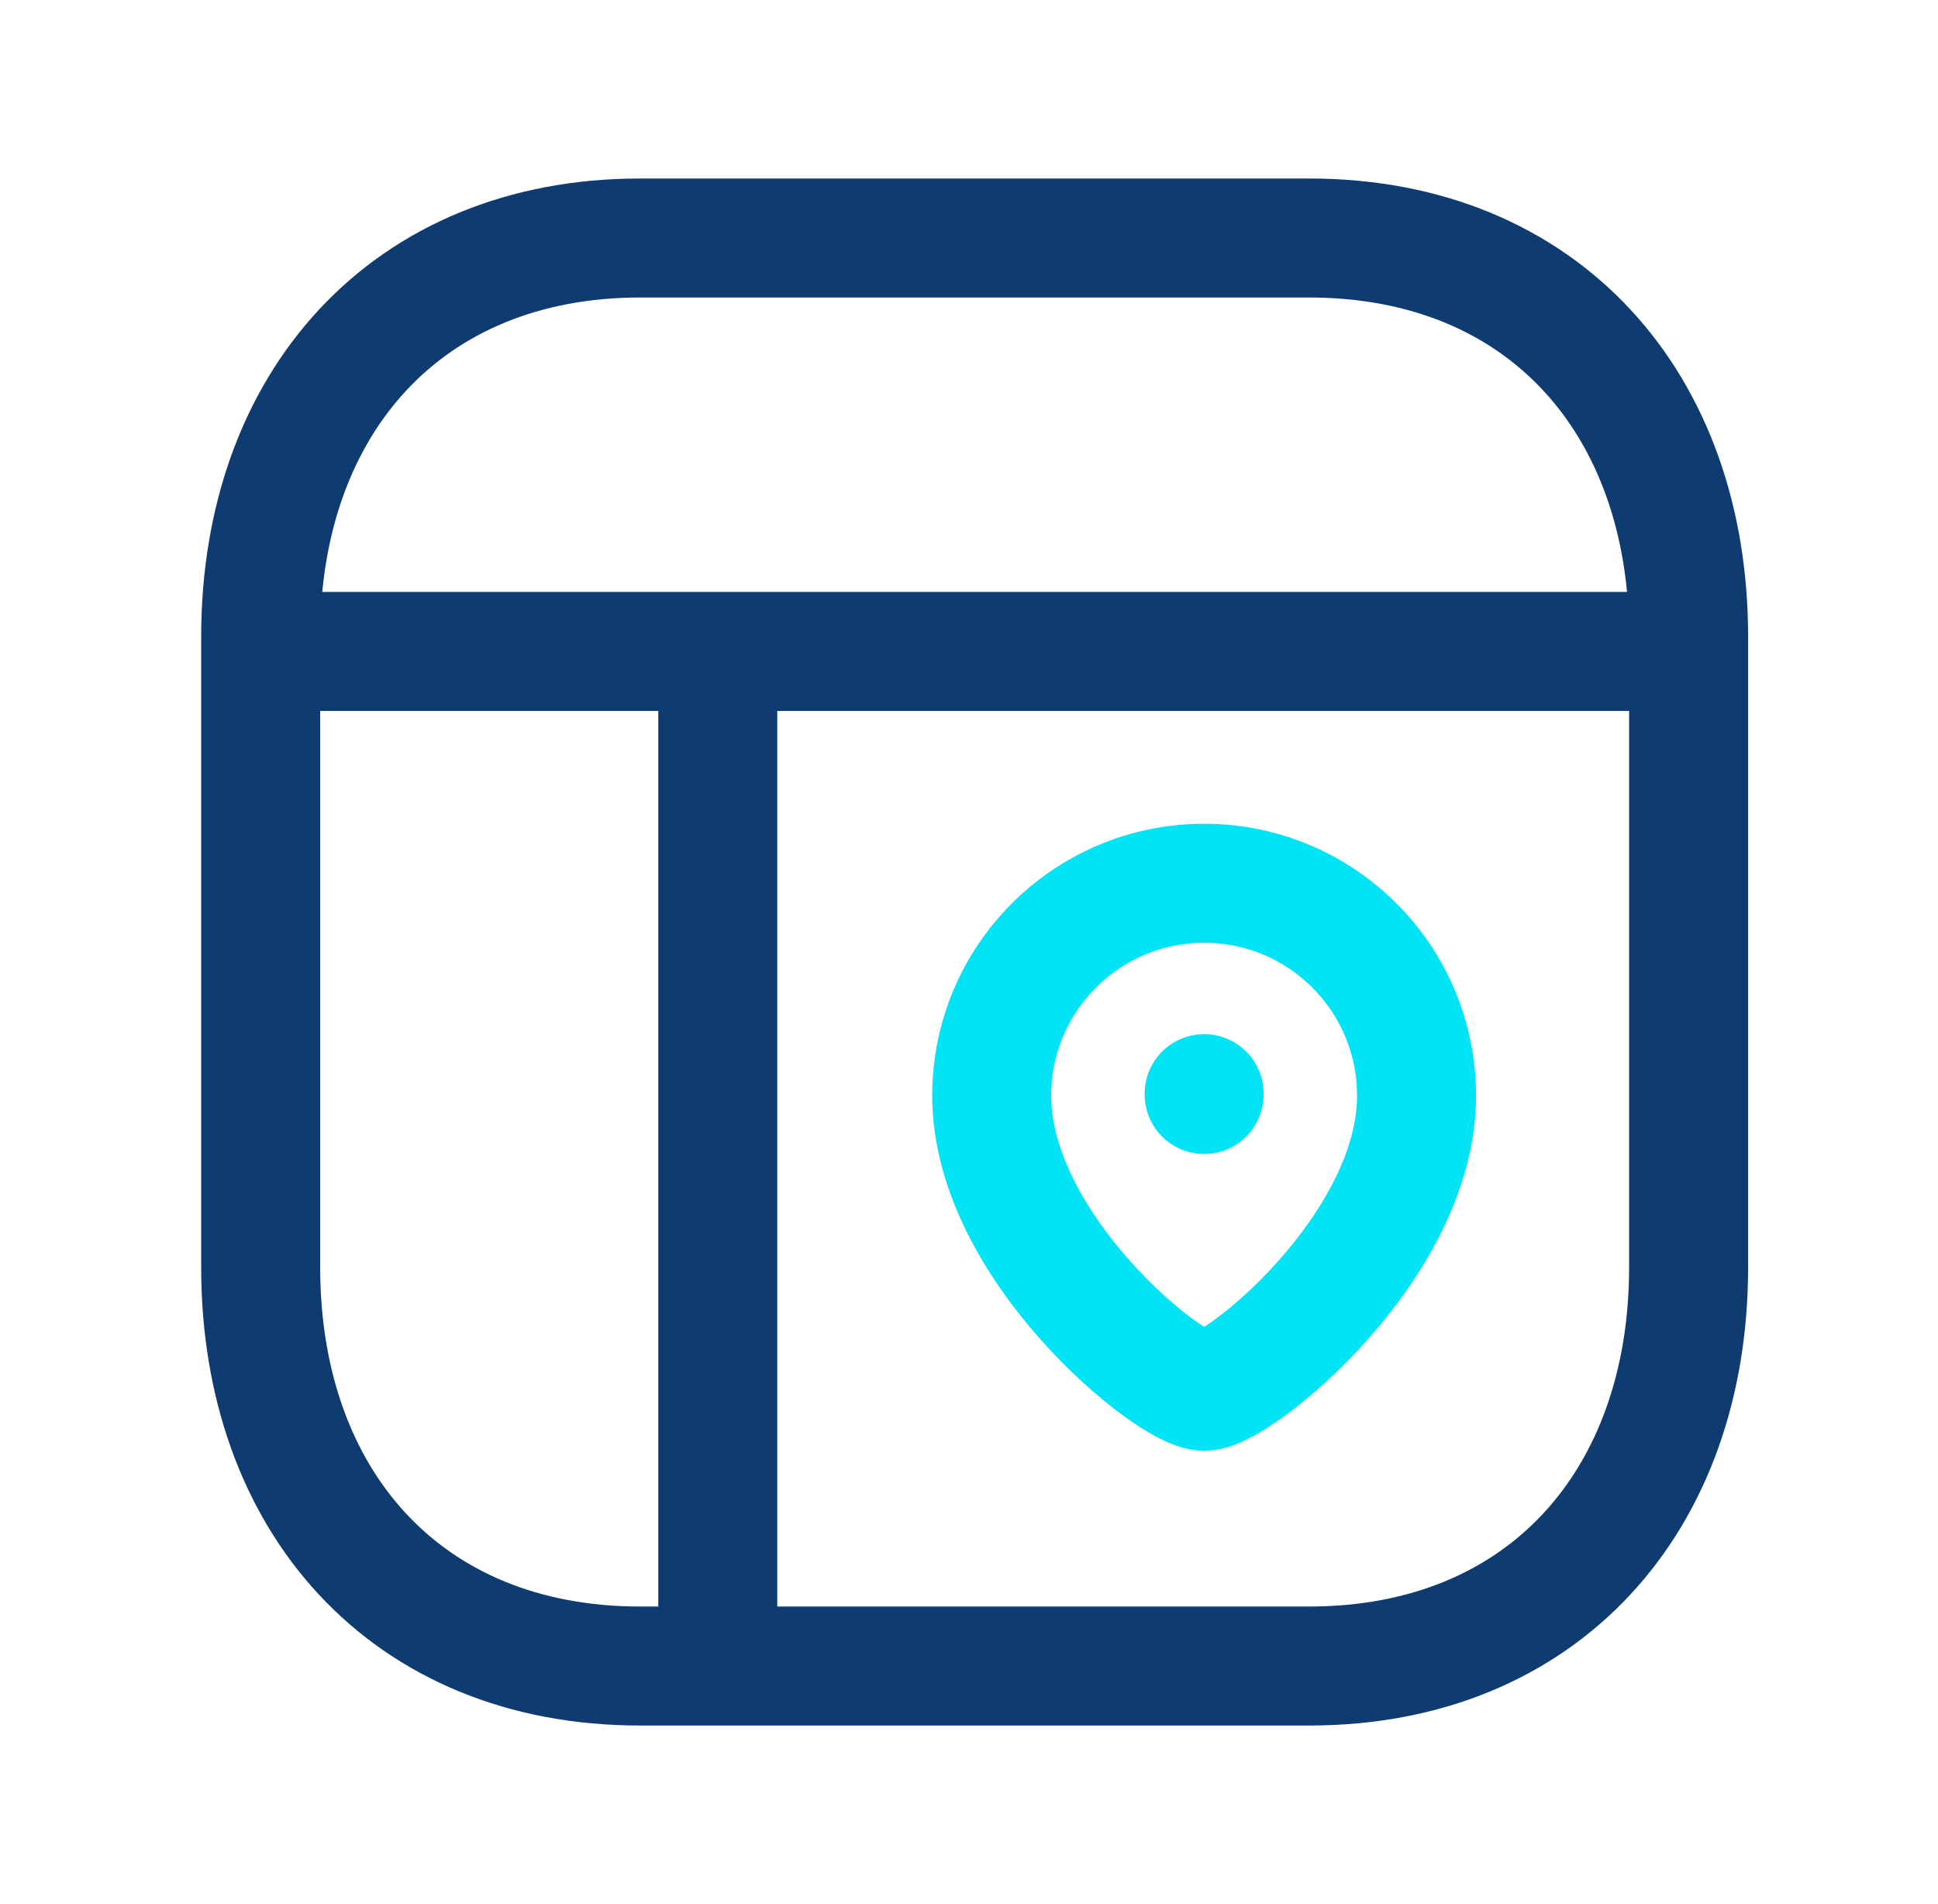
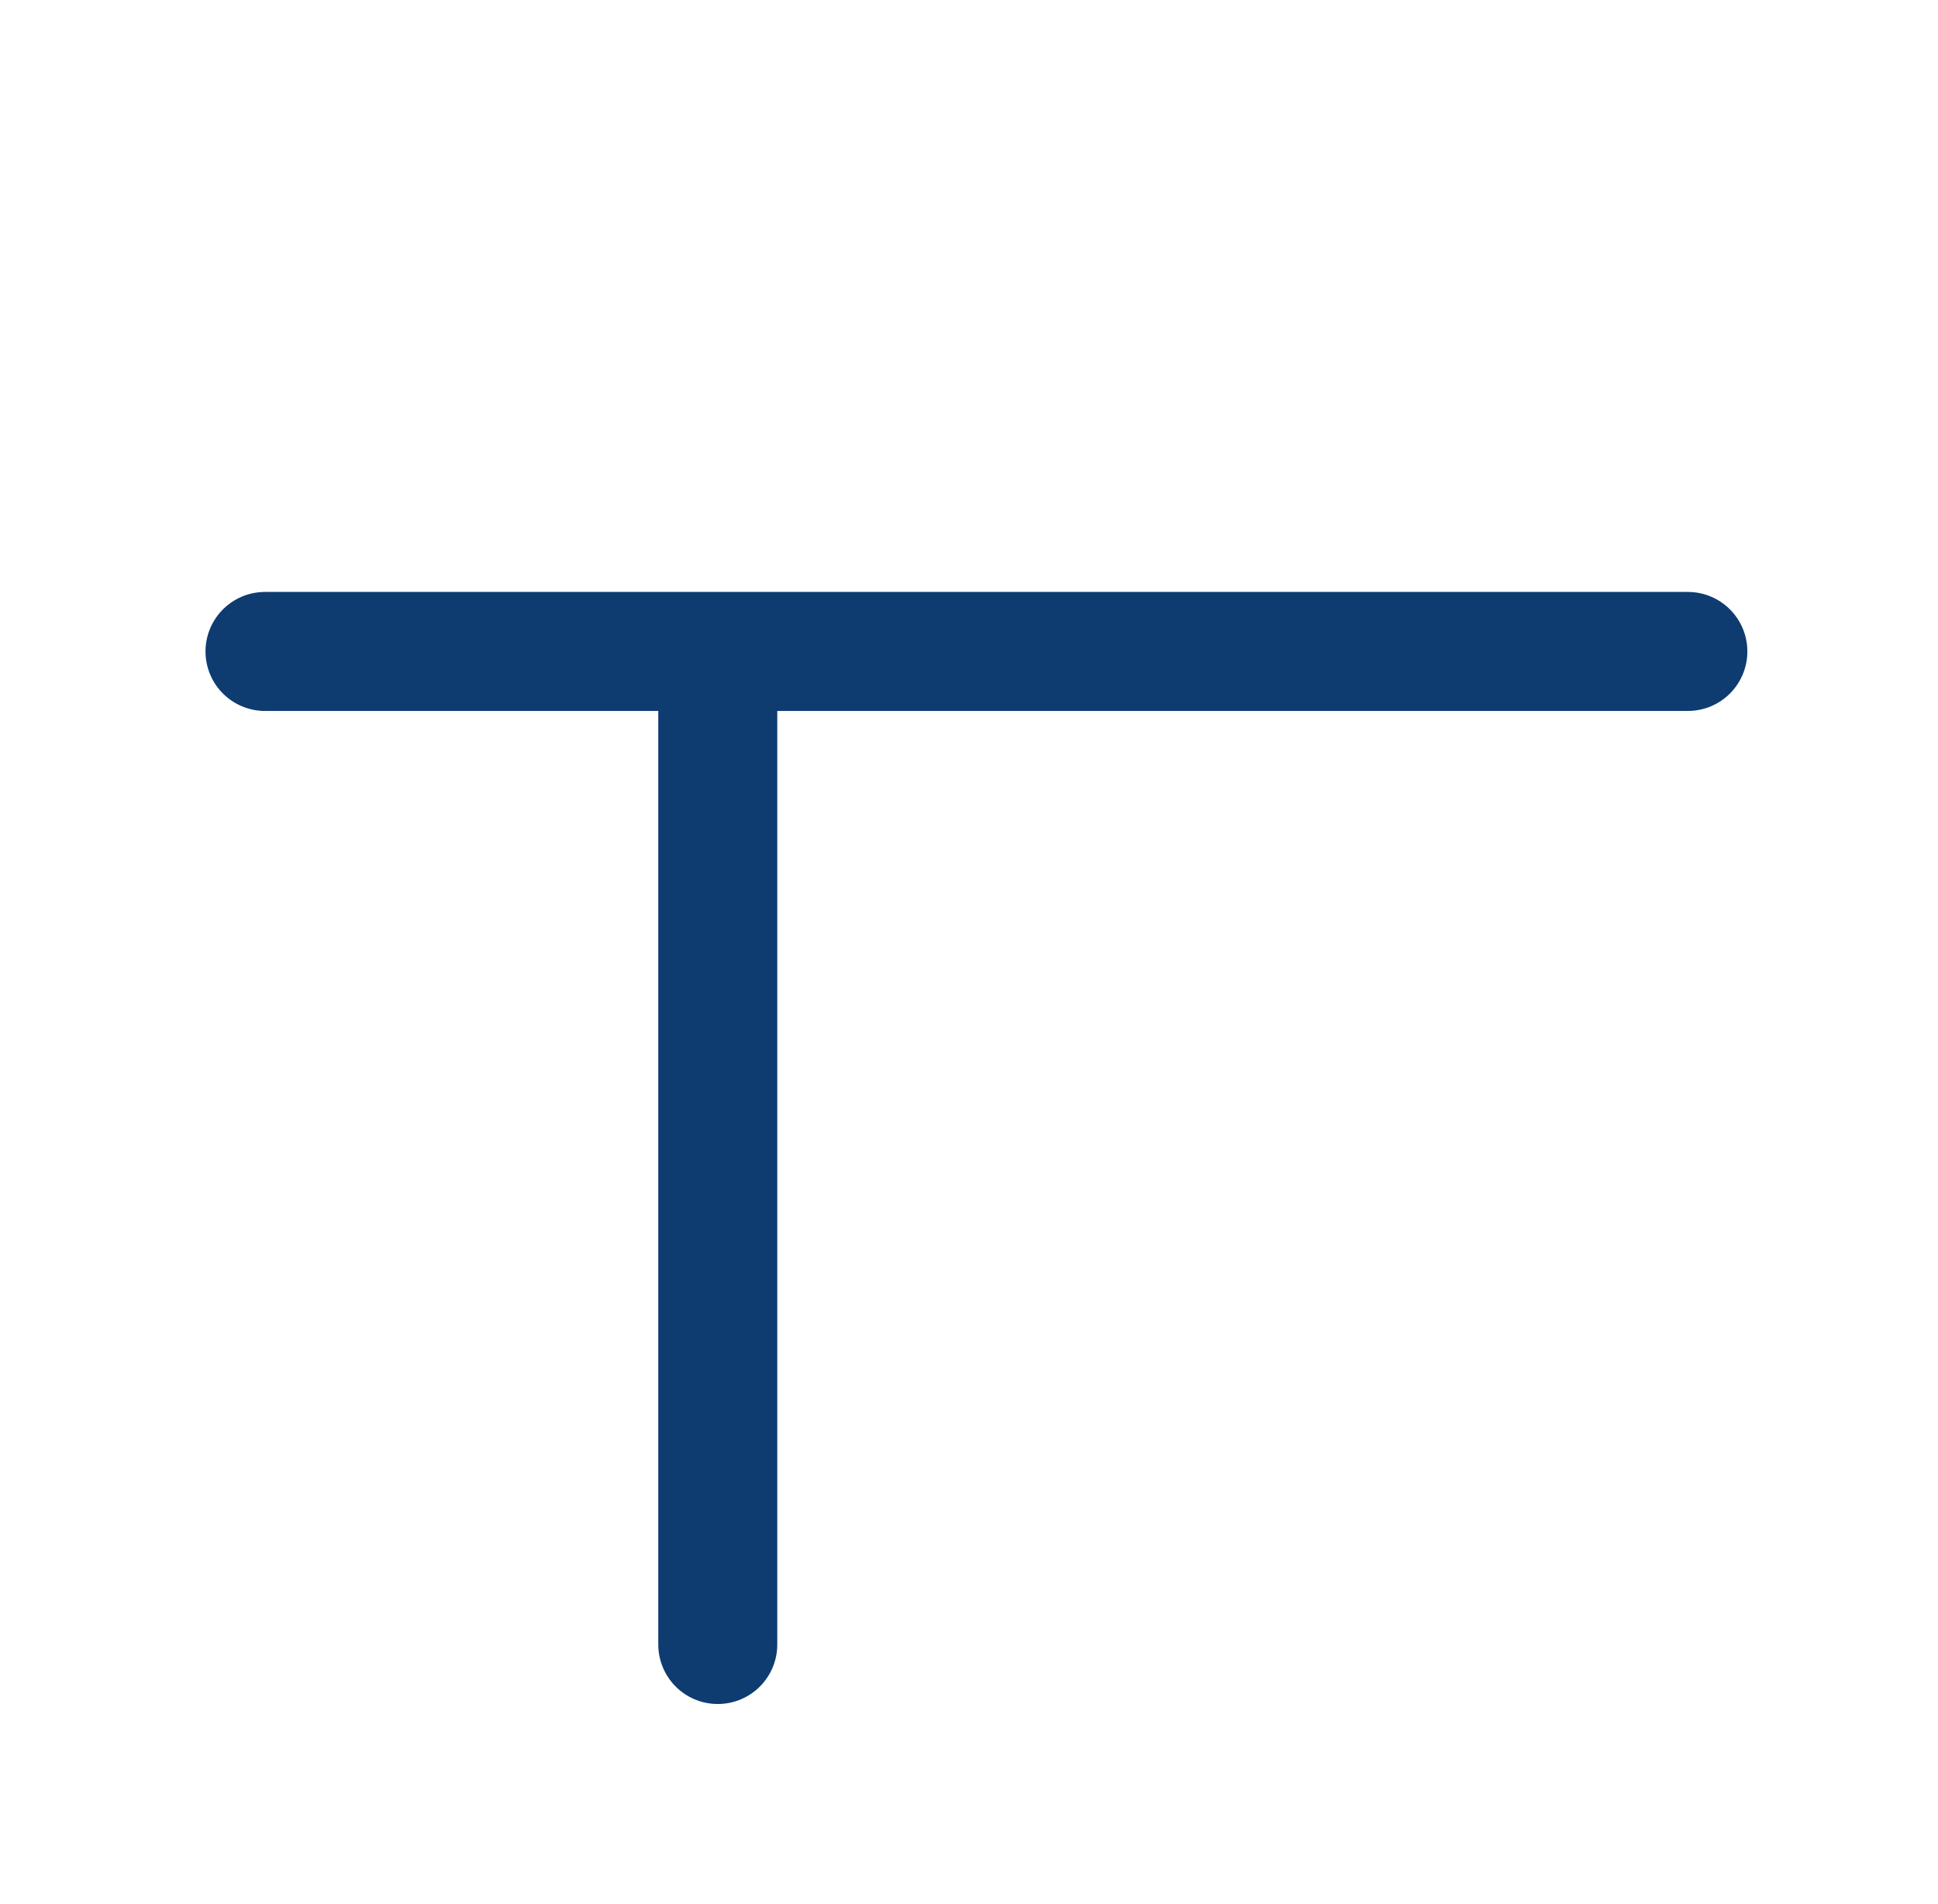
<svg xmlns="http://www.w3.org/2000/svg" width="57" height="56" viewBox="0 0 57 56" fill="none">
-   <path d="M18.825 7H38.505C45.383 7 49.665 11.856 49.665 18.728V37.271C49.665 44.142 45.383 48.998 38.503 48.998H18.825C11.946 48.998 7.667 44.142 7.667 37.271V18.728C7.667 11.856 11.966 7 18.825 7Z" stroke="#0E3C71" stroke-width="3.5" stroke-linecap="round" stroke-linejoin="round" />
  <path d="M21.111 19.159V48.365M7.794 19.159H49.643" stroke="#0E3C71" stroke-width="3.5" stroke-linecap="round" stroke-linejoin="round" />
-   <path d="M29.168 32.224C29.168 36.669 34.417 40.917 35.416 40.917C36.414 40.917 41.663 36.669 41.663 32.224C41.663 28.773 38.866 25.977 35.416 25.977C31.965 25.977 29.168 28.773 29.168 32.224Z" stroke="#00E4F6" stroke-width="3.5" stroke-linecap="round" stroke-linejoin="round" />
-   <path d="M35.416 32.189V32.165" stroke="#00E4F6" stroke-width="3.5" stroke-linecap="round" stroke-linejoin="round" />
</svg>